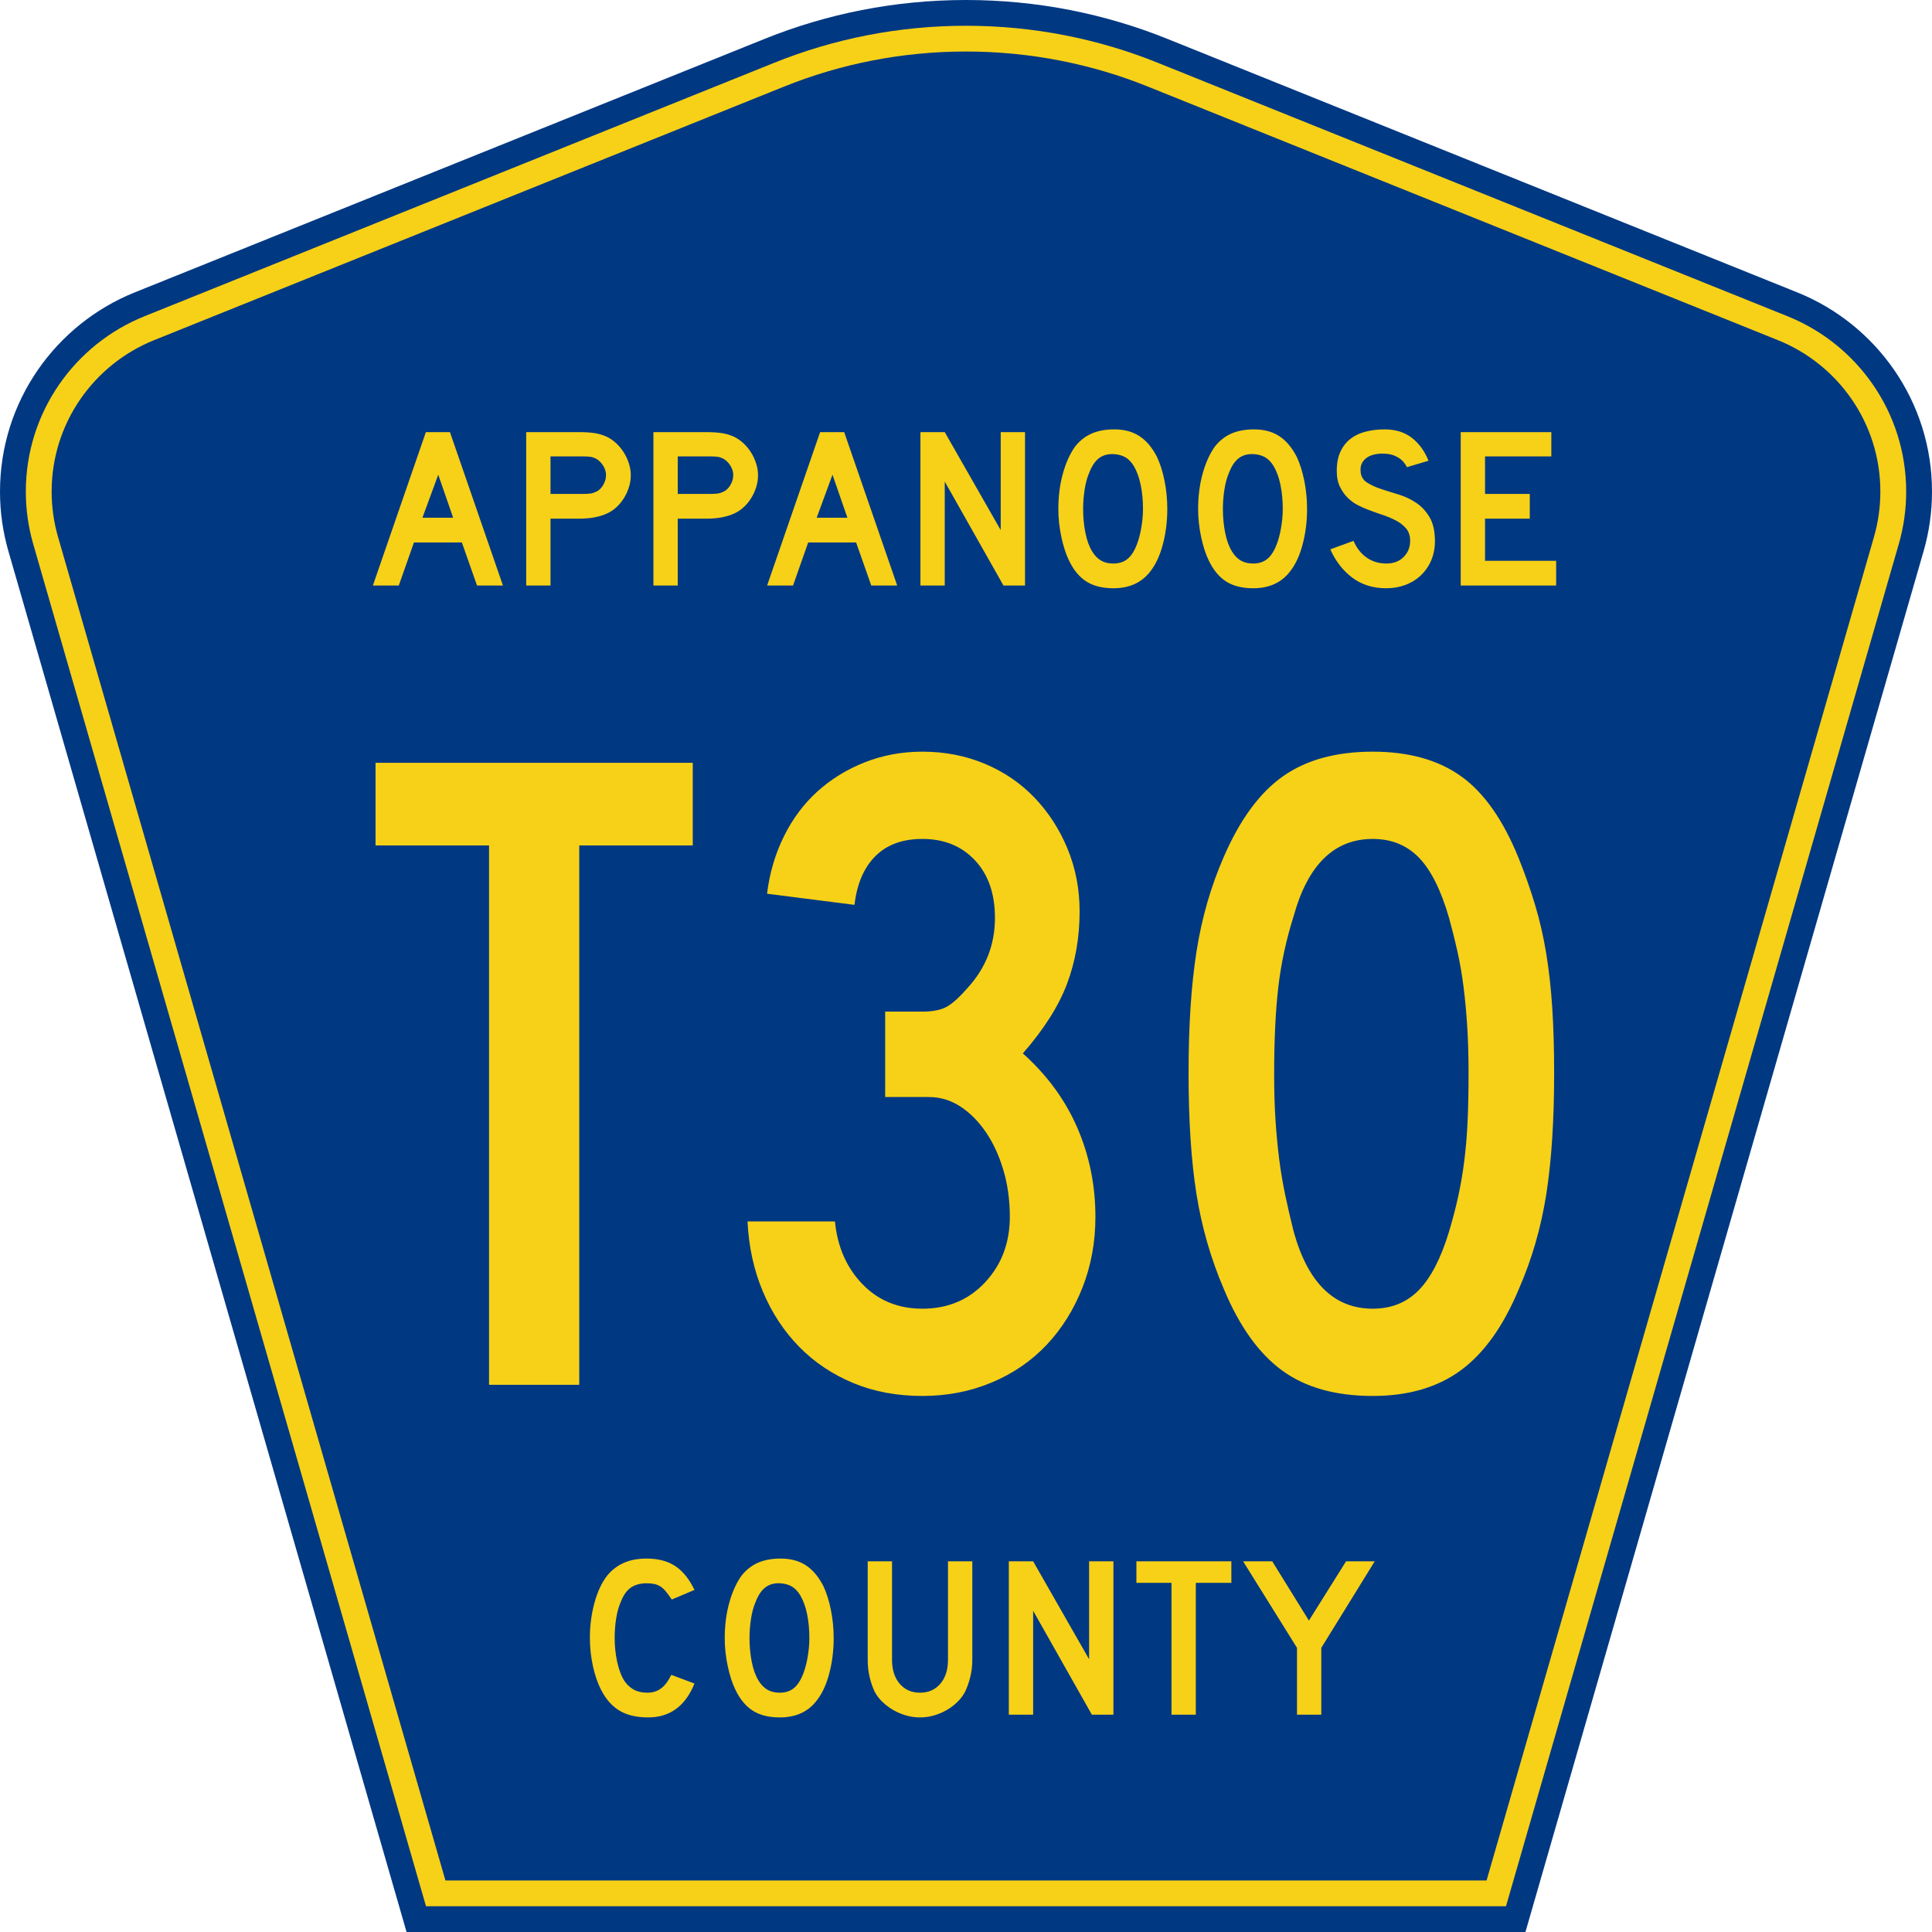
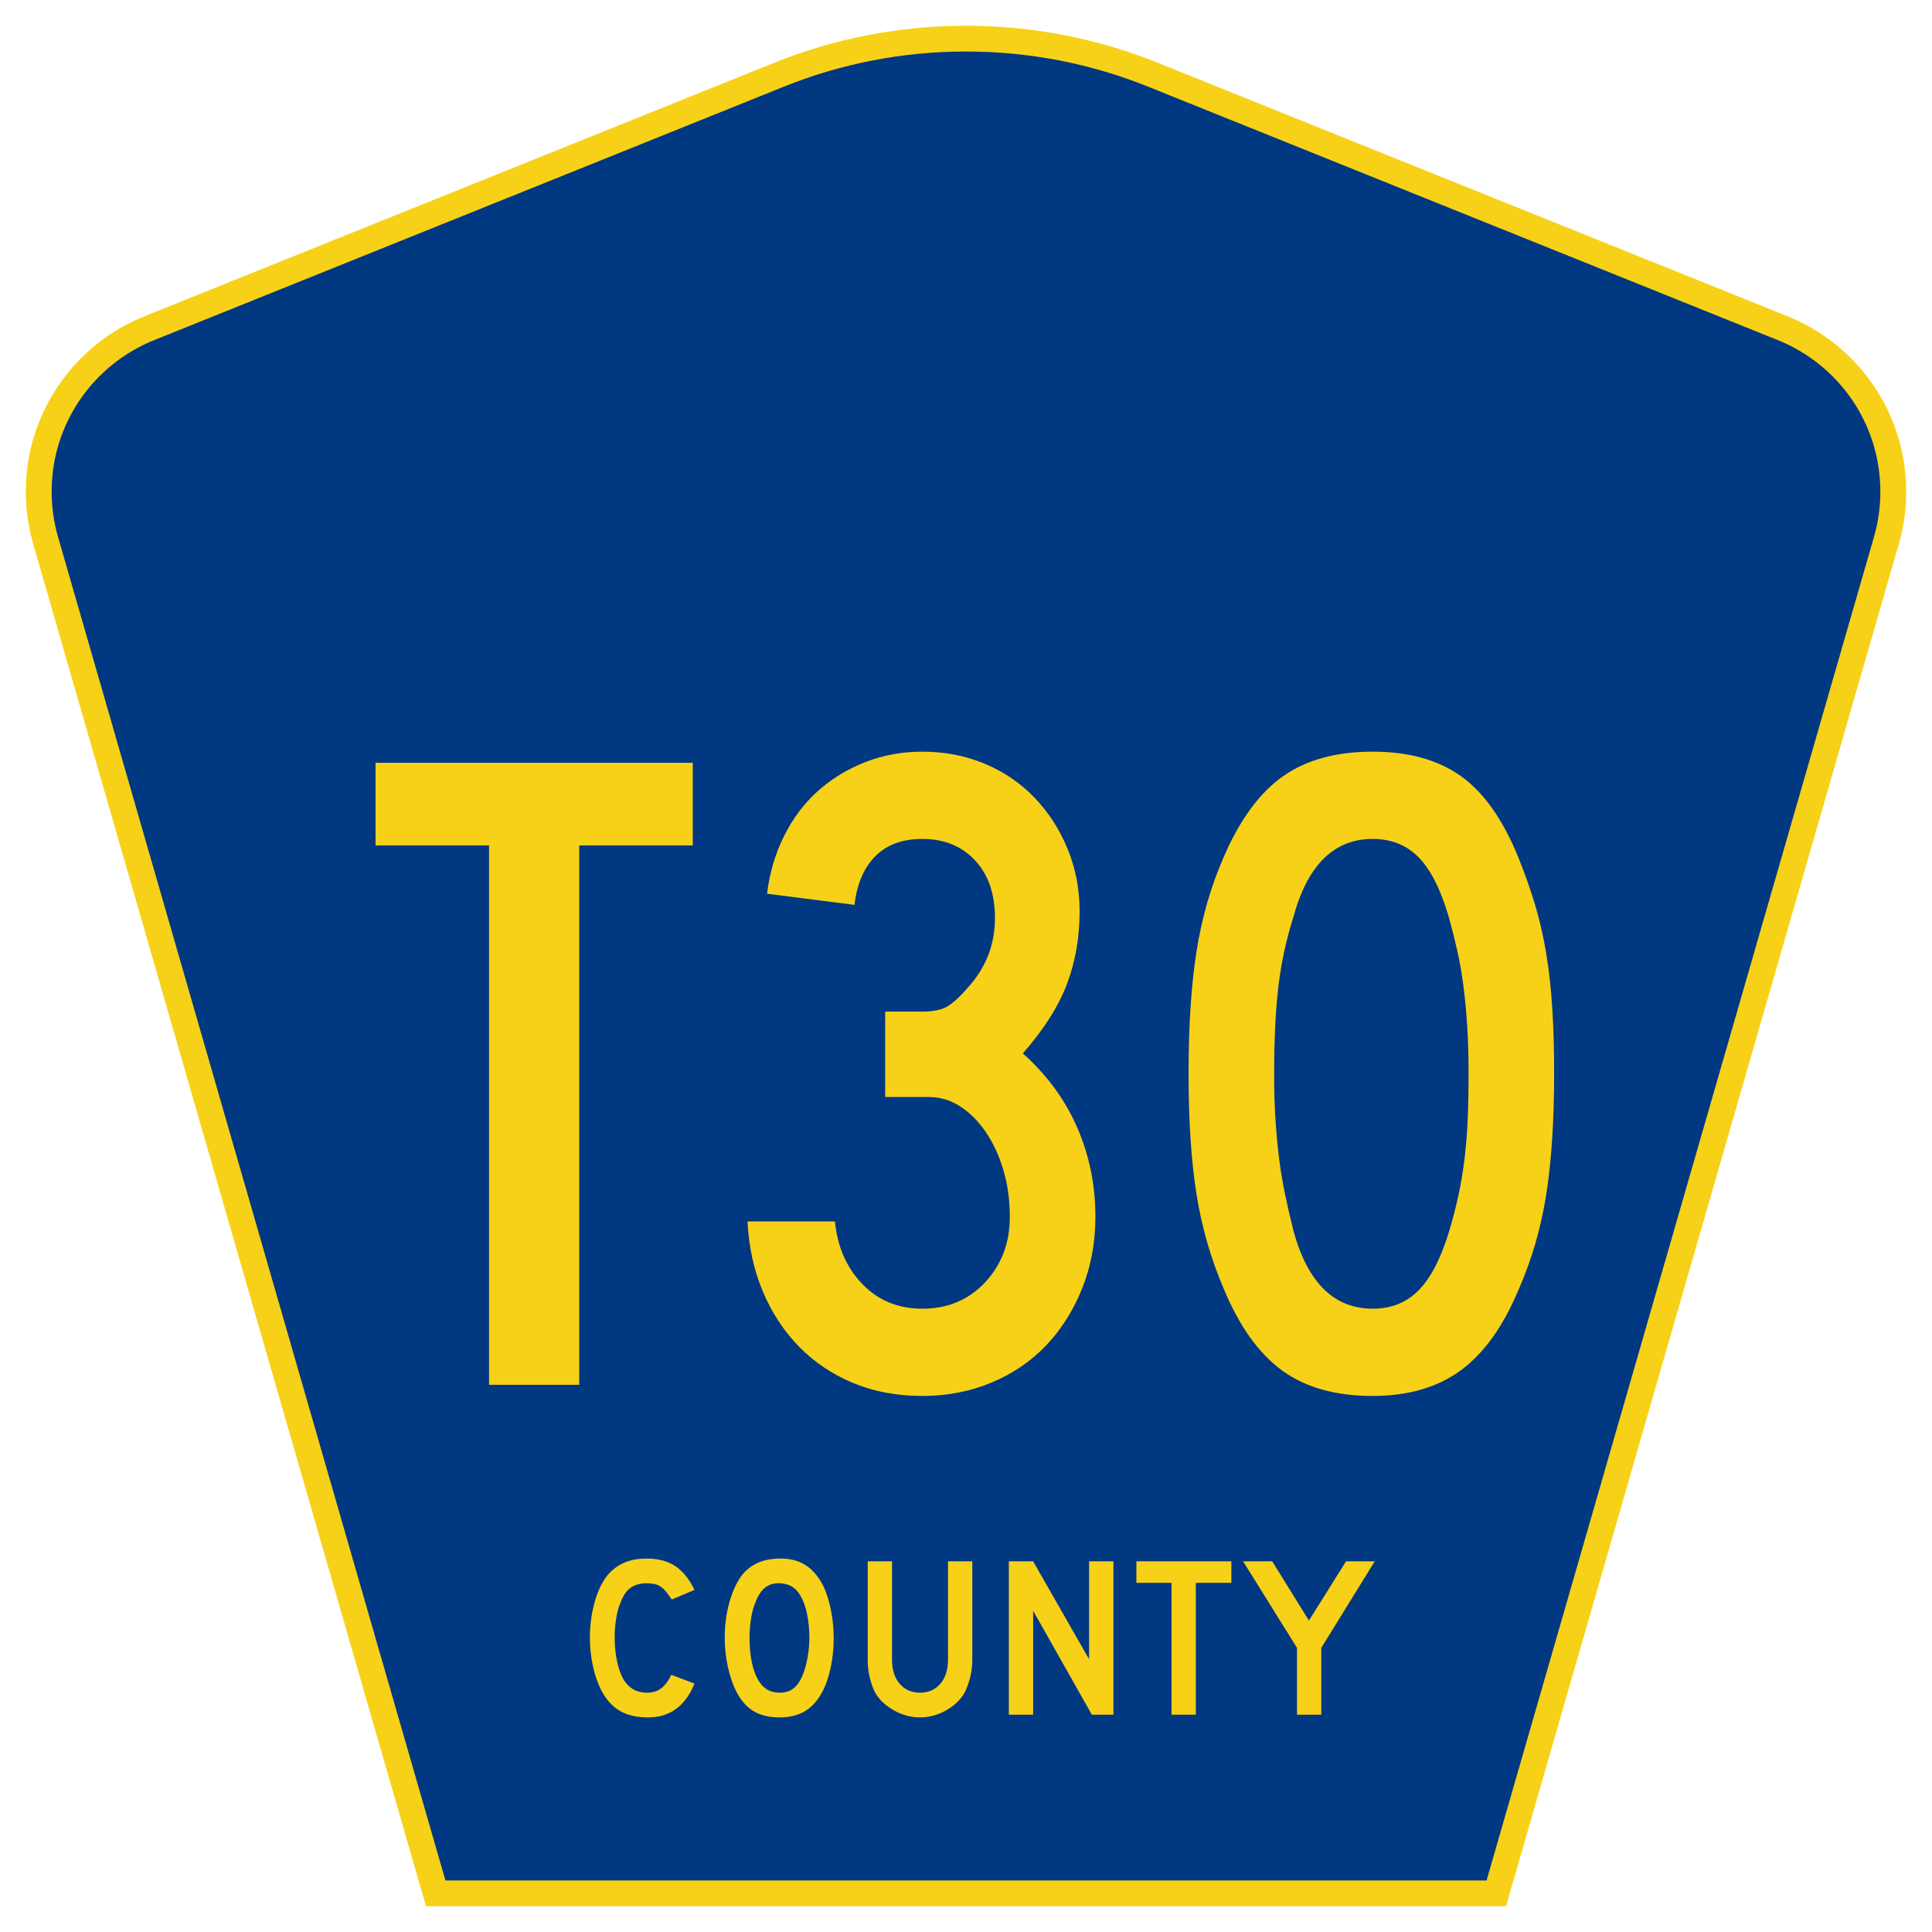
<svg xmlns="http://www.w3.org/2000/svg" version="1.0" width="450" height="450" viewBox="0 0 448.949 450" id="Layer_1" xml:space="preserve" style="overflow:visible">
  <defs id="defs52" />
  <g id="g3">
-     <path d="M 94.17,450 L 1.421,128.337 C 0.154,123.941 -0.525,119.296 -0.525,114.494 C -0.525,93.492 12.453,75.515 30.845,68.109 L 177.585,9.048 C 192.068,3.213 207.895,0 224.475,0 C 241.053,0 256.88,3.213 271.364,9.048 L 418.104,68.109 C 436.496,75.515 449.474,93.492 449.474,114.494 C 449.474,119.296 448.796,123.941 447.528,128.337 L 354.779,450 L 94.17,450 L 94.17,450 z" id="path5" style="fill:#003882;fill-rule:evenodd" />
    <path d="M 7.2,126.679 C 6.087,122.816 5.489,118.73 5.489,114.494 C 5.489,96.021 16.9,80.194 33.095,73.673 L 179.836,14.612 C 193.616,9.06 208.68,6 224.475,6 C 240.269,6 255.333,9.06 269.113,14.612 L 415.854,73.673 C 432.05,80.194 443.46,96.021 443.46,114.494 C 443.46,118.73 442.862,122.816 441.748,126.679 L 350.251,444 L 98.698,444 L 7.2,126.679 z" id="path7" style="fill:#f7d117;fill-rule:evenodd" />
    <path d="M 11.503,114.494 C 11.503,98.549 21.348,84.874 35.346,79.237 L 182.087,20.175 C 195.164,14.907 209.465,12 224.475,12 C 239.484,12 253.786,14.907 266.862,20.175 L 413.603,79.237 C 427.601,84.874 437.446,98.549 437.446,114.494 C 437.446,118.164 436.928,121.691 435.969,125.021 L 345.723,438 L 103.226,438 L 12.98,125.021 C 12.021,121.692 11.503,118.164 11.503,114.494 z" id="path9" style="fill:#003882;fill-rule:evenodd" />
  </g>
  <path d="M 134.26,197.117 L 134.26,322.875 L 113.268,322.875 L 113.268,197.117 L 86.858,197.117 L 86.858,177.849 L 160.67,177.849 L 160.67,197.117 L 134.26,197.117 z M 254.364,283.697 C 254.364,289.612 253.353,295.131 251.332,300.254 C 249.311,305.378 246.533,309.816 242.999,313.568 C 239.465,317.32 235.209,320.242 230.23,322.334 C 225.252,324.426 219.876,325.471 214.103,325.471 C 208.188,325.471 202.814,324.462 197.978,322.443 C 193.143,320.424 188.958,317.61 185.424,314.001 C 181.89,310.392 179.076,306.098 176.982,301.12 C 174.888,296.141 173.698,290.695 173.412,284.781 L 193.757,284.781 C 194.334,290.695 196.462,295.564 200.142,299.389 C 203.821,303.214 208.475,305.126 214.103,305.126 C 220.021,305.126 224.892,303.07 228.714,298.956 C 232.537,294.843 234.448,289.757 234.448,283.697 C 234.448,279.8 233.944,276.156 232.935,272.765 C 231.927,269.374 230.556,266.416 228.823,263.89 C 227.09,261.365 225.105,259.381 222.868,257.939 C 220.631,256.497 218.214,255.775 215.615,255.775 L 205.443,255.775 L 205.443,235.859 L 214.103,235.859 C 216.701,235.859 218.686,235.427 220.058,234.561 C 221.429,233.696 222.981,232.253 224.711,230.231 C 228.895,225.616 230.987,220.206 230.987,214.001 C 230.987,208.373 229.435,203.899 226.333,200.579 C 223.23,197.258 219.154,195.598 214.103,195.598 C 209.487,195.598 205.844,196.934 203.174,199.604 C 200.503,202.275 198.879,206.064 198.302,210.969 L 177.957,208.373 C 178.533,203.609 179.831,199.171 181.851,195.06 C 183.87,190.949 186.467,187.45 189.642,184.563 C 192.817,181.677 196.497,179.403 200.683,177.743 C 204.869,176.083 209.342,175.253 214.103,175.253 C 219.299,175.253 224.133,176.191 228.605,178.067 C 233.077,179.943 236.937,182.576 240.185,185.967 C 243.433,189.358 245.995,193.327 247.871,197.874 C 249.747,202.421 250.685,207.29 250.685,212.482 C 250.685,218.546 249.71,224.175 247.762,229.369 C 245.813,234.564 242.386,239.975 237.48,245.603 C 243.108,250.654 247.329,256.426 250.143,262.919 C 252.957,269.413 254.364,276.339 254.364,283.697 L 254.364,283.697 z M 361.104,250.147 C 361.104,261.258 360.491,270.71 359.265,278.502 C 358.038,286.295 355.908,293.654 352.874,300.581 C 349.267,309.239 344.759,315.552 339.349,319.52 C 333.939,323.488 327.121,325.471 318.894,325.471 C 310.237,325.471 303.202,323.488 297.789,319.52 C 292.377,315.552 287.868,309.239 284.261,300.581 C 281.231,293.509 279.103,286.113 277.877,278.393 C 276.65,270.673 276.037,261.258 276.037,250.147 C 276.037,239.182 276.65,229.767 277.877,221.902 C 279.103,214.037 281.231,206.641 284.261,199.713 C 288.013,191.056 292.595,184.814 298.007,180.99 C 303.42,177.165 310.382,175.253 318.894,175.253 C 327.262,175.253 334.115,177.165 339.455,180.99 C 344.794,184.814 349.267,191.201 352.874,200.149 C 354.318,203.756 355.582,207.363 356.666,210.969 C 357.749,214.576 358.615,218.363 359.265,222.331 C 359.914,226.299 360.383,230.556 360.672,235.103 C 360.96,239.65 361.104,244.665 361.104,250.147 L 361.104,250.147 z M 341.188,250.147 C 341.188,246.105 341.081,242.424 340.865,239.106 C 340.649,235.788 340.361,232.722 339.999,229.908 C 339.638,227.094 339.169,224.389 338.592,221.793 C 338.016,219.197 337.366,216.6 336.644,214.001 C 334.768,207.506 332.423,202.815 329.609,199.928 C 326.795,197.041 323.223,195.598 318.894,195.598 C 309.946,195.598 303.814,201.587 300.498,213.565 C 298.763,219.048 297.571,224.567 296.924,230.122 C 296.277,235.678 295.953,242.496 295.953,250.577 C 295.953,254.474 296.061,258.047 296.277,261.294 C 296.493,264.542 296.781,267.573 297.142,270.387 C 297.503,273.201 297.972,275.979 298.549,278.72 C 299.126,281.461 299.776,284.274 300.498,287.159 C 303.814,299.137 309.946,305.126 318.894,305.126 C 323.223,305.126 326.795,303.683 329.609,300.796 C 332.423,297.909 334.768,293.364 336.644,287.159 C 337.507,284.274 338.228,281.498 338.807,278.829 C 339.386,276.16 339.855,273.383 340.214,270.496 C 340.573,267.609 340.825,264.542 340.971,261.294 C 341.116,258.047 341.188,254.331 341.188,250.147 L 341.188,250.147 z" transform="scale(1.001,0.999)" id="text1361" style="font-size:216.454px;font-style:normal;font-variant:normal;font-weight:normal;font-stretch:normal;text-align:center;line-height:100%;writing-mode:lr-tb;text-anchor:middle;fill:#f7d117;fill-opacity:1;font-family:Roadgeek 2005 Series C;-inkscape-font-specification:Roadgeek 2005 Series C" />
-   <path d="M 110.471,136.512 L 106.947,126.479 L 95.793,126.479 L 92.27,136.512 L 86.239,136.512 L 98.569,100.751 L 104.172,100.751 L 116.502,136.512 L 110.471,136.512 z M 101.45,110.679 L 97.767,120.714 L 104.92,120.714 L 101.45,110.679 z M 146.251,110.787 C 146.251,111.748 146.108,112.682 145.823,113.589 C 145.538,114.496 145.147,115.35 144.649,116.15 C 144.151,116.951 143.573,117.653 142.914,118.258 C 142.256,118.863 141.536,119.343 140.754,119.7 C 139.935,120.092 138.983,120.394 137.898,120.608 C 136.812,120.821 135.576,120.928 134.188,120.928 L 127.57,120.928 L 127.57,136.512 L 121.911,136.512 L 121.911,100.751 L 134.188,100.751 C 135.647,100.751 136.884,100.832 137.898,100.992 C 138.911,101.152 139.863,101.446 140.754,101.874 C 141.536,102.265 142.256,102.771 142.914,103.394 C 143.573,104.017 144.151,104.729 144.649,105.529 C 145.147,106.329 145.538,107.183 145.823,108.091 C 146.108,108.999 146.251,109.897 146.251,110.787 L 146.251,110.787 z M 140.487,110.787 C 140.487,110.04 140.282,109.328 139.873,108.652 C 139.463,107.976 138.956,107.442 138.351,107.05 C 137.853,106.766 137.381,106.588 136.937,106.517 C 136.492,106.446 135.825,106.41 134.936,106.41 L 127.57,106.41 L 127.57,115.163 L 134.936,115.163 C 135.825,115.163 136.492,115.128 136.937,115.057 C 137.381,114.986 137.853,114.825 138.351,114.575 C 138.956,114.255 139.463,113.73 139.873,113.001 C 140.282,112.272 140.487,111.534 140.487,110.787 L 140.487,110.787 z M 175.857,110.787 C 175.857,111.748 175.714,112.682 175.429,113.589 C 175.144,114.496 174.752,115.35 174.255,116.15 C 173.757,116.951 173.178,117.653 172.52,118.258 C 171.861,118.863 171.141,119.343 170.359,119.7 C 169.54,120.092 168.588,120.394 167.503,120.608 C 166.418,120.821 165.181,120.928 163.793,120.928 L 157.176,120.928 L 157.176,136.512 L 151.517,136.512 L 151.517,100.751 L 163.793,100.751 C 165.253,100.751 166.489,100.832 167.503,100.992 C 168.517,101.152 169.469,101.446 170.359,101.874 C 171.141,102.265 171.861,102.771 172.52,103.394 C 173.178,104.017 173.757,104.729 174.255,105.529 C 174.752,106.329 175.144,107.183 175.429,108.091 C 175.714,108.999 175.857,109.897 175.857,110.787 L 175.857,110.787 z M 170.092,110.787 C 170.092,110.04 169.887,109.328 169.478,108.652 C 169.069,107.976 168.562,107.442 167.957,107.05 C 167.458,106.766 166.987,106.588 166.542,106.517 C 166.097,106.446 165.43,106.41 164.541,106.41 L 157.176,106.41 L 157.176,115.163 L 164.541,115.163 C 165.43,115.163 166.097,115.128 166.542,115.057 C 166.987,114.986 167.458,114.825 167.957,114.575 C 168.562,114.255 169.069,113.73 169.478,113.001 C 169.887,112.272 170.092,111.534 170.092,110.787 L 170.092,110.787 z M 202.206,136.512 L 198.683,126.479 L 187.529,126.479 L 184.006,136.512 L 177.974,136.512 L 190.304,100.751 L 195.907,100.751 L 208.238,136.512 L 202.206,136.512 z M 193.186,110.679 L 189.503,120.714 L 196.655,120.714 L 193.186,110.679 z M 232.968,136.512 L 219.305,112.28 L 219.305,136.512 L 213.647,136.512 L 213.647,100.751 L 219.305,100.751 L 232.328,123.596 L 232.328,100.751 L 237.986,100.751 L 237.986,136.512 L 232.968,136.512 z M 271.089,118.685 C 271.089,121.532 270.751,124.254 270.075,126.852 C 269.399,129.449 268.438,131.549 267.193,133.15 C 265.2,135.818 262.318,137.152 258.547,137.152 C 256.02,137.152 253.939,136.637 252.302,135.605 C 250.666,134.573 249.314,132.954 248.246,130.748 C 247.499,129.218 246.895,127.359 246.432,125.171 C 245.969,122.983 245.738,120.821 245.738,118.685 C 245.738,115.732 246.085,112.993 246.779,110.467 C 247.473,107.94 248.425,105.823 249.634,104.115 C 250.702,102.763 251.974,101.758 253.451,101.099 C 254.927,100.441 256.697,100.111 258.761,100.111 C 261.038,100.111 262.977,100.627 264.578,101.66 C 266.179,102.692 267.549,104.31 268.688,106.516 C 269.435,108.118 270.022,109.986 270.449,112.121 C 270.876,114.256 271.089,116.444 271.089,118.685 L 271.089,118.685 z M 265.432,118.685 C 265.432,116.657 265.254,114.781 264.899,113.055 C 264.543,111.329 264.009,109.861 263.297,108.651 C 262.728,107.726 262.079,107.05 261.35,106.623 C 260.62,106.197 259.722,105.947 258.655,105.876 C 257.267,105.805 256.11,106.126 255.185,106.837 C 254.26,107.548 253.495,108.704 252.89,110.306 C 252.428,111.374 252.081,112.663 251.849,114.175 C 251.618,115.688 251.502,117.191 251.502,118.685 C 251.502,120.607 251.68,122.457 252.036,124.237 C 252.392,126.016 252.925,127.475 253.636,128.613 C 254.206,129.538 254.883,130.232 255.665,130.694 C 256.447,131.157 257.408,131.388 258.547,131.388 C 259.863,131.388 260.957,131.032 261.829,130.321 C 262.701,129.61 263.44,128.453 264.044,126.852 C 264.222,126.389 264.401,125.829 264.579,125.171 C 264.757,124.513 264.908,123.819 265.032,123.089 C 265.157,122.359 265.254,121.621 265.325,120.874 C 265.397,120.127 265.432,119.397 265.432,118.685 L 265.432,118.685 z M 303.613,118.685 C 303.613,121.532 303.275,124.254 302.6,126.852 C 301.924,129.449 300.963,131.549 299.717,133.15 C 297.725,135.818 294.843,137.152 291.072,137.152 C 288.545,137.152 286.463,136.637 284.827,135.605 C 283.19,134.573 281.838,132.954 280.771,130.748 C 280.024,129.218 279.419,127.359 278.956,125.171 C 278.494,122.983 278.262,120.821 278.262,118.685 C 278.262,115.732 278.609,112.993 279.303,110.467 C 279.997,107.94 280.949,105.823 282.159,104.115 C 283.226,102.763 284.498,101.758 285.975,101.099 C 287.452,100.441 289.222,100.111 291.285,100.111 C 293.562,100.111 295.501,100.627 297.102,101.66 C 298.703,102.692 300.073,104.31 301.213,106.516 C 301.96,108.118 302.547,109.986 302.973,112.121 C 303.4,114.256 303.613,116.444 303.613,118.685 L 303.613,118.685 z M 297.957,118.685 C 297.957,116.657 297.779,114.781 297.423,113.055 C 297.067,111.329 296.534,109.861 295.821,108.651 C 295.252,107.726 294.603,107.05 293.874,106.623 C 293.145,106.197 292.246,105.947 291.179,105.876 C 289.791,105.805 288.635,106.126 287.71,106.837 C 286.784,107.548 286.019,108.704 285.415,110.306 C 284.952,111.374 284.605,112.663 284.374,114.175 C 284.142,115.688 284.027,117.191 284.027,118.685 C 284.027,120.607 284.205,122.457 284.56,124.237 C 284.916,126.016 285.449,127.475 286.161,128.613 C 286.731,129.538 287.407,130.232 288.189,130.694 C 288.972,131.157 289.932,131.388 291.072,131.388 C 292.388,131.388 293.482,131.032 294.354,130.321 C 295.226,129.61 295.964,128.453 296.569,126.852 C 296.747,126.389 296.925,125.829 297.103,125.171 C 297.281,124.513 297.432,123.819 297.557,123.089 C 297.681,122.359 297.779,121.621 297.85,120.874 C 297.921,120.127 297.957,119.397 297.957,118.685 L 297.957,118.685 z M 333.364,126.212 C 333.364,127.848 333.061,129.36 332.456,130.748 C 331.851,132.136 330.979,133.345 329.841,134.377 C 328.844,135.266 327.679,135.951 326.345,136.432 C 325.011,136.912 323.579,137.152 322.049,137.152 C 318.953,137.152 316.31,136.325 314.122,134.671 C 311.933,133.017 310.234,130.82 309.024,128.08 L 314.416,126.104 C 315.163,127.812 316.195,129.12 317.511,130.027 C 318.828,130.934 320.34,131.388 322.049,131.388 C 323.721,131.388 325.064,130.881 326.078,129.867 C 327.092,128.852 327.6,127.598 327.6,126.104 C 327.6,124.93 327.288,123.97 326.665,123.223 C 326.043,122.476 325.233,121.844 324.237,121.328 C 323.241,120.811 322.146,120.357 320.954,119.966 C 319.762,119.574 318.579,119.147 317.405,118.685 C 316.87,118.472 316.212,118.17 315.43,117.778 C 314.647,117.387 313.891,116.844 313.162,116.15 C 312.432,115.457 311.809,114.593 311.293,113.561 C 310.778,112.529 310.52,111.266 310.52,109.772 C 310.52,108.029 310.804,106.544 311.373,105.316 C 311.942,104.089 312.716,103.092 313.695,102.327 C 314.674,101.562 315.848,101.002 317.218,100.646 C 318.588,100.289 320.073,100.111 321.674,100.111 C 324.201,100.111 326.309,100.77 327.999,102.086 C 329.69,103.403 330.979,105.182 331.869,107.423 L 326.852,108.918 C 326.567,108.349 326.194,107.834 325.731,107.371 C 325.339,106.979 324.796,106.623 324.103,106.302 C 323.409,105.982 322.564,105.805 321.568,105.77 C 320.927,105.734 320.26,105.778 319.566,105.903 C 318.872,106.027 318.259,106.249 317.725,106.57 C 317.191,106.89 316.764,107.326 316.444,107.878 C 316.123,108.429 315.999,109.114 316.071,109.933 C 316.141,111.035 316.622,111.88 317.511,112.468 C 318.401,113.055 319.487,113.562 320.767,113.989 C 322.048,114.416 323.427,114.851 324.904,115.296 C 326.381,115.741 327.742,116.381 328.987,117.217 C 330.231,118.053 331.272,119.174 332.109,120.58 C 332.946,121.986 333.364,123.863 333.364,126.212 L 333.364,126.212 z M 339.366,136.512 L 339.366,100.751 L 360.45,100.751 L 360.45,106.41 L 345.025,106.41 L 345.025,115.163 L 355.433,115.163 L 355.433,120.928 L 345.025,120.928 L 345.025,130.748 L 361.57,130.748 L 361.57,136.512 L 339.366,136.512 z" transform="scale(1.001,0.999)" id="text1375" style="font-size:53.373px;font-style:normal;font-variant:normal;font-weight:normal;font-stretch:normal;text-align:center;line-height:100%;writing-mode:lr-tb;text-anchor:middle;fill:#f7d117;fill-opacity:1;font-family:Roadgeek 2005 Series D" />
  <path d="M 161.072,392.523 C 158.937,397.788 155.343,400.42 150.291,400.42 C 147.622,400.42 145.416,399.905 143.673,398.873 C 141.929,397.841 140.488,396.223 139.349,394.016 C 138.532,392.415 137.892,390.546 137.429,388.412 C 136.966,386.277 136.735,384.089 136.735,381.848 C 136.735,379.002 137.091,376.28 137.802,373.682 C 138.513,371.084 139.491,368.985 140.737,367.385 C 141.804,366.068 143.094,365.071 144.607,364.395 C 146.119,363.719 147.889,363.381 149.916,363.381 C 152.621,363.381 154.854,363.969 156.615,365.143 C 158.377,366.317 159.862,368.167 161.072,370.693 L 155.788,372.935 C 155.29,372.188 154.836,371.566 154.426,371.067 C 154.017,370.569 153.59,370.178 153.145,369.893 C 152.701,369.609 152.221,369.413 151.705,369.306 C 151.189,369.199 150.593,369.145 149.916,369.145 C 148.458,369.145 147.24,369.483 146.262,370.159 C 145.283,370.835 144.492,371.974 143.887,373.576 C 143.424,374.643 143.077,375.906 142.846,377.365 C 142.615,378.824 142.499,380.318 142.499,381.848 C 142.499,383.805 142.695,385.681 143.086,387.478 C 143.478,389.275 144.029,390.743 144.74,391.881 C 145.381,392.806 146.128,393.5 146.982,393.962 C 147.836,394.425 148.885,394.656 150.13,394.656 C 151.34,394.656 152.39,394.327 153.28,393.669 C 154.169,393.011 154.969,391.953 155.68,390.493 L 161.072,392.523 L 161.072,392.523 z M 193.461,381.954 C 193.46,384.801 193.123,387.523 192.447,390.12 C 191.771,392.717 190.81,394.817 189.565,396.419 C 187.572,399.086 184.69,400.42 180.919,400.42 C 178.393,400.42 176.311,399.905 174.675,398.873 C 173.038,397.841 171.687,396.223 170.619,394.016 C 169.872,392.486 169.267,390.627 168.805,388.439 C 168.342,386.251 168.111,384.09 168.111,381.954 C 168.111,379.001 168.458,376.262 169.152,373.736 C 169.846,371.21 170.797,369.093 172.007,367.385 C 173.074,366.033 174.346,365.028 175.823,364.369 C 177.3,363.711 179.07,363.381 181.133,363.381 C 183.41,363.381 185.349,363.897 186.95,364.929 C 188.551,365.962 189.921,367.58 191.06,369.786 C 191.807,371.387 192.394,373.255 192.82,375.39 C 193.247,377.525 193.46,379.713 193.461,381.954 L 193.461,381.954 z M 187.804,381.954 C 187.804,379.927 187.626,378.05 187.271,376.324 C 186.915,374.598 186.381,373.13 185.669,371.921 C 185.1,370.996 184.451,370.32 183.722,369.893 C 182.992,369.466 182.094,369.217 181.027,369.145 C 179.639,369.075 178.483,369.395 177.558,370.106 C 176.632,370.818 175.868,371.974 175.263,373.576 C 174.8,374.643 174.453,375.933 174.222,377.445 C 173.991,378.957 173.875,380.46 173.875,381.954 C 173.875,383.876 174.053,385.726 174.408,387.505 C 174.764,389.284 175.297,390.743 176.009,391.881 C 176.579,392.806 177.255,393.5 178.037,393.962 C 178.82,394.425 179.78,394.656 180.919,394.656 C 182.235,394.656 183.329,394.301 184.201,393.589 C 185.073,392.878 185.811,391.722 186.416,390.12 C 186.594,389.658 186.772,389.097 186.95,388.439 C 187.129,387.781 187.28,387.088 187.404,386.358 C 187.528,385.628 187.626,384.89 187.697,384.143 C 187.768,383.396 187.804,382.666 187.804,381.954 L 187.804,381.954 z M 225.718,386.972 C 225.718,388.36 225.566,389.676 225.264,390.921 C 224.962,392.166 224.561,393.322 224.063,394.389 C 223.6,395.279 222.995,396.089 222.248,396.818 C 221.501,397.548 220.665,398.179 219.74,398.713 C 218.815,399.246 217.827,399.664 216.777,399.967 C 215.727,400.269 214.651,400.42 213.549,400.42 C 212.446,400.42 211.369,400.269 210.32,399.967 C 209.27,399.664 208.282,399.246 207.357,398.713 C 206.432,398.179 205.587,397.548 204.822,396.818 C 204.057,396.089 203.443,395.279 202.98,394.389 C 202.483,393.322 202.092,392.166 201.807,390.921 C 201.522,389.676 201.379,388.36 201.379,386.972 L 201.379,364.021 L 207.038,364.021 L 207.038,386.972 C 207.038,389.319 207.633,391.187 208.825,392.575 C 210.017,393.962 211.592,394.656 213.549,394.656 C 215.506,394.656 217.08,393.962 218.272,392.575 C 219.463,391.187 220.059,389.319 220.059,386.972 L 220.059,364.021 L 225.718,364.021 L 225.718,386.972 L 225.718,386.972 z M 253.535,399.78 L 239.873,375.55 L 239.873,399.78 L 234.215,399.78 L 234.215,364.021 L 239.873,364.021 L 252.895,386.864 L 252.895,364.021 L 258.553,364.021 L 258.553,399.78 L 253.535,399.78 z M 277.725,369.04 L 277.725,399.78 L 272.068,399.78 L 272.068,369.04 L 263.901,369.04 L 263.901,364.021 L 285.997,364.021 L 285.997,369.04 L 277.725,369.04 z M 306.924,384.197 L 306.924,399.78 L 301.268,399.78 L 301.268,384.197 L 288.725,364.021 L 295.504,364.021 L 304.043,377.844 L 312.688,364.021 L 319.36,364.021 L 306.924,384.197 z" transform="scale(1.001,0.999)" id="text1389" style="font-size:53.37px;font-style:normal;font-variant:normal;font-weight:normal;font-stretch:normal;text-align:center;line-height:125%;writing-mode:lr-tb;text-anchor:middle;fill:#f7d117;fill-opacity:1;font-family:Roadgeek 2005 Series D" />
</svg>